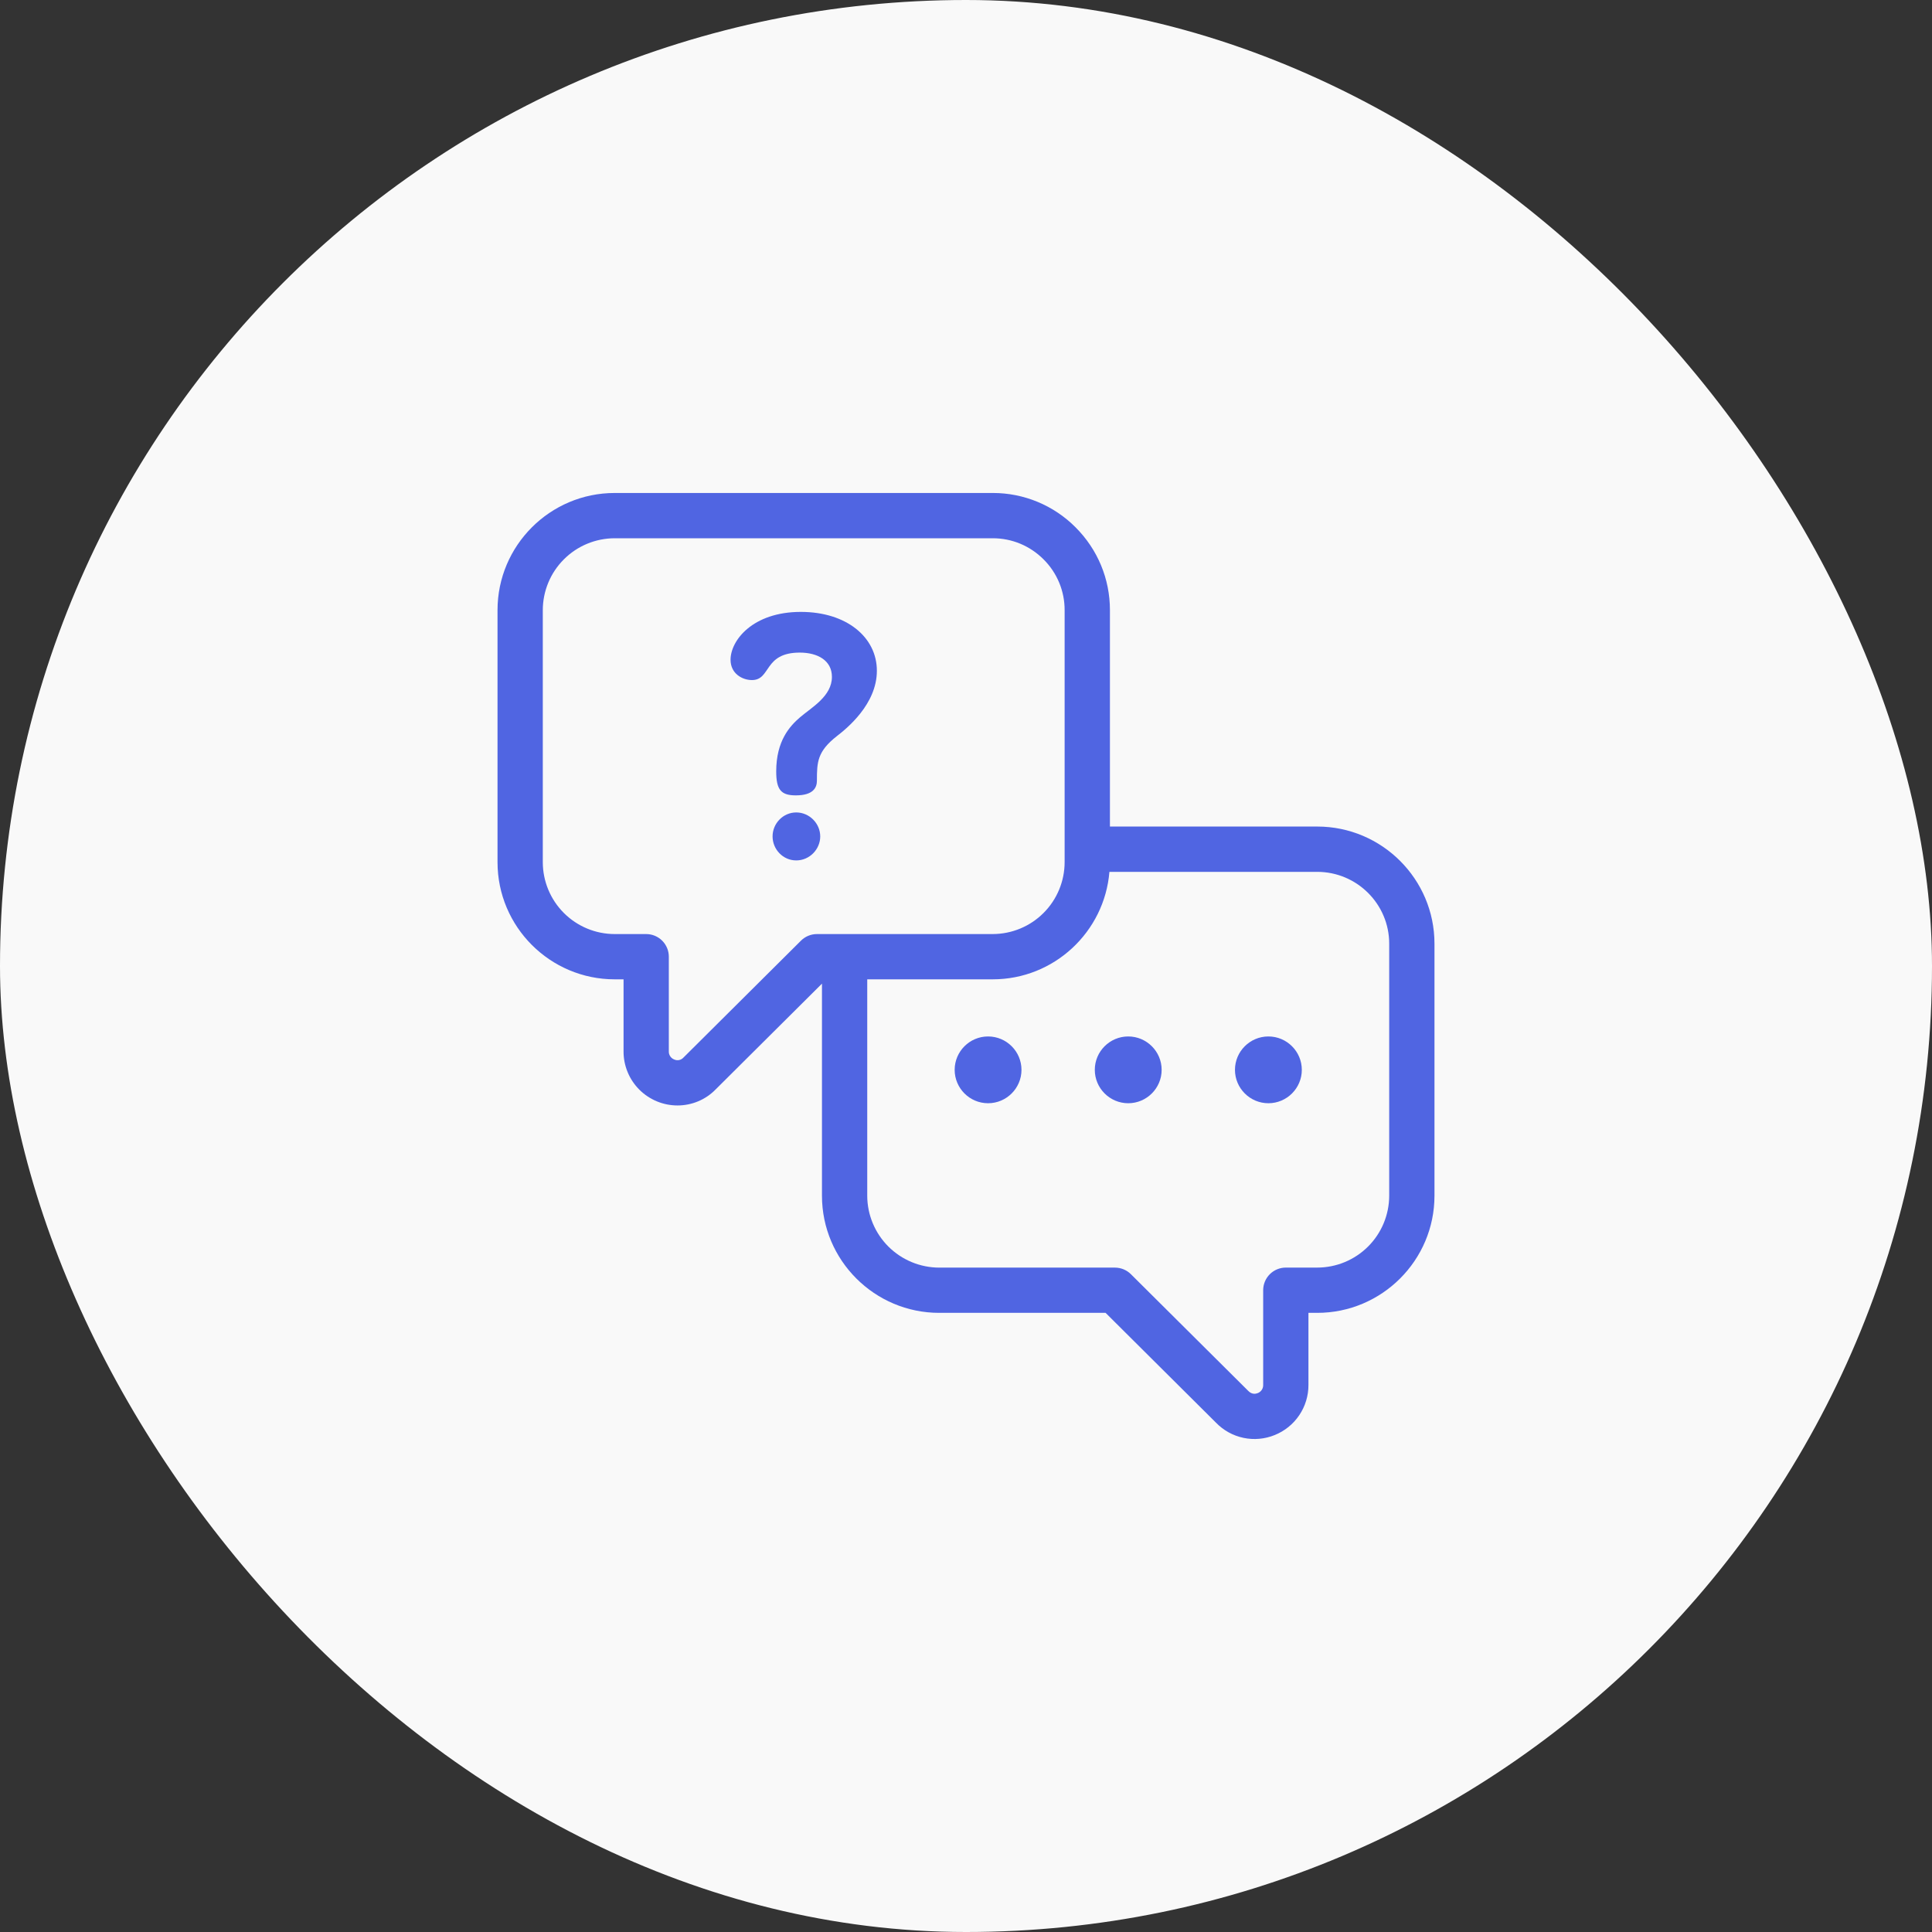
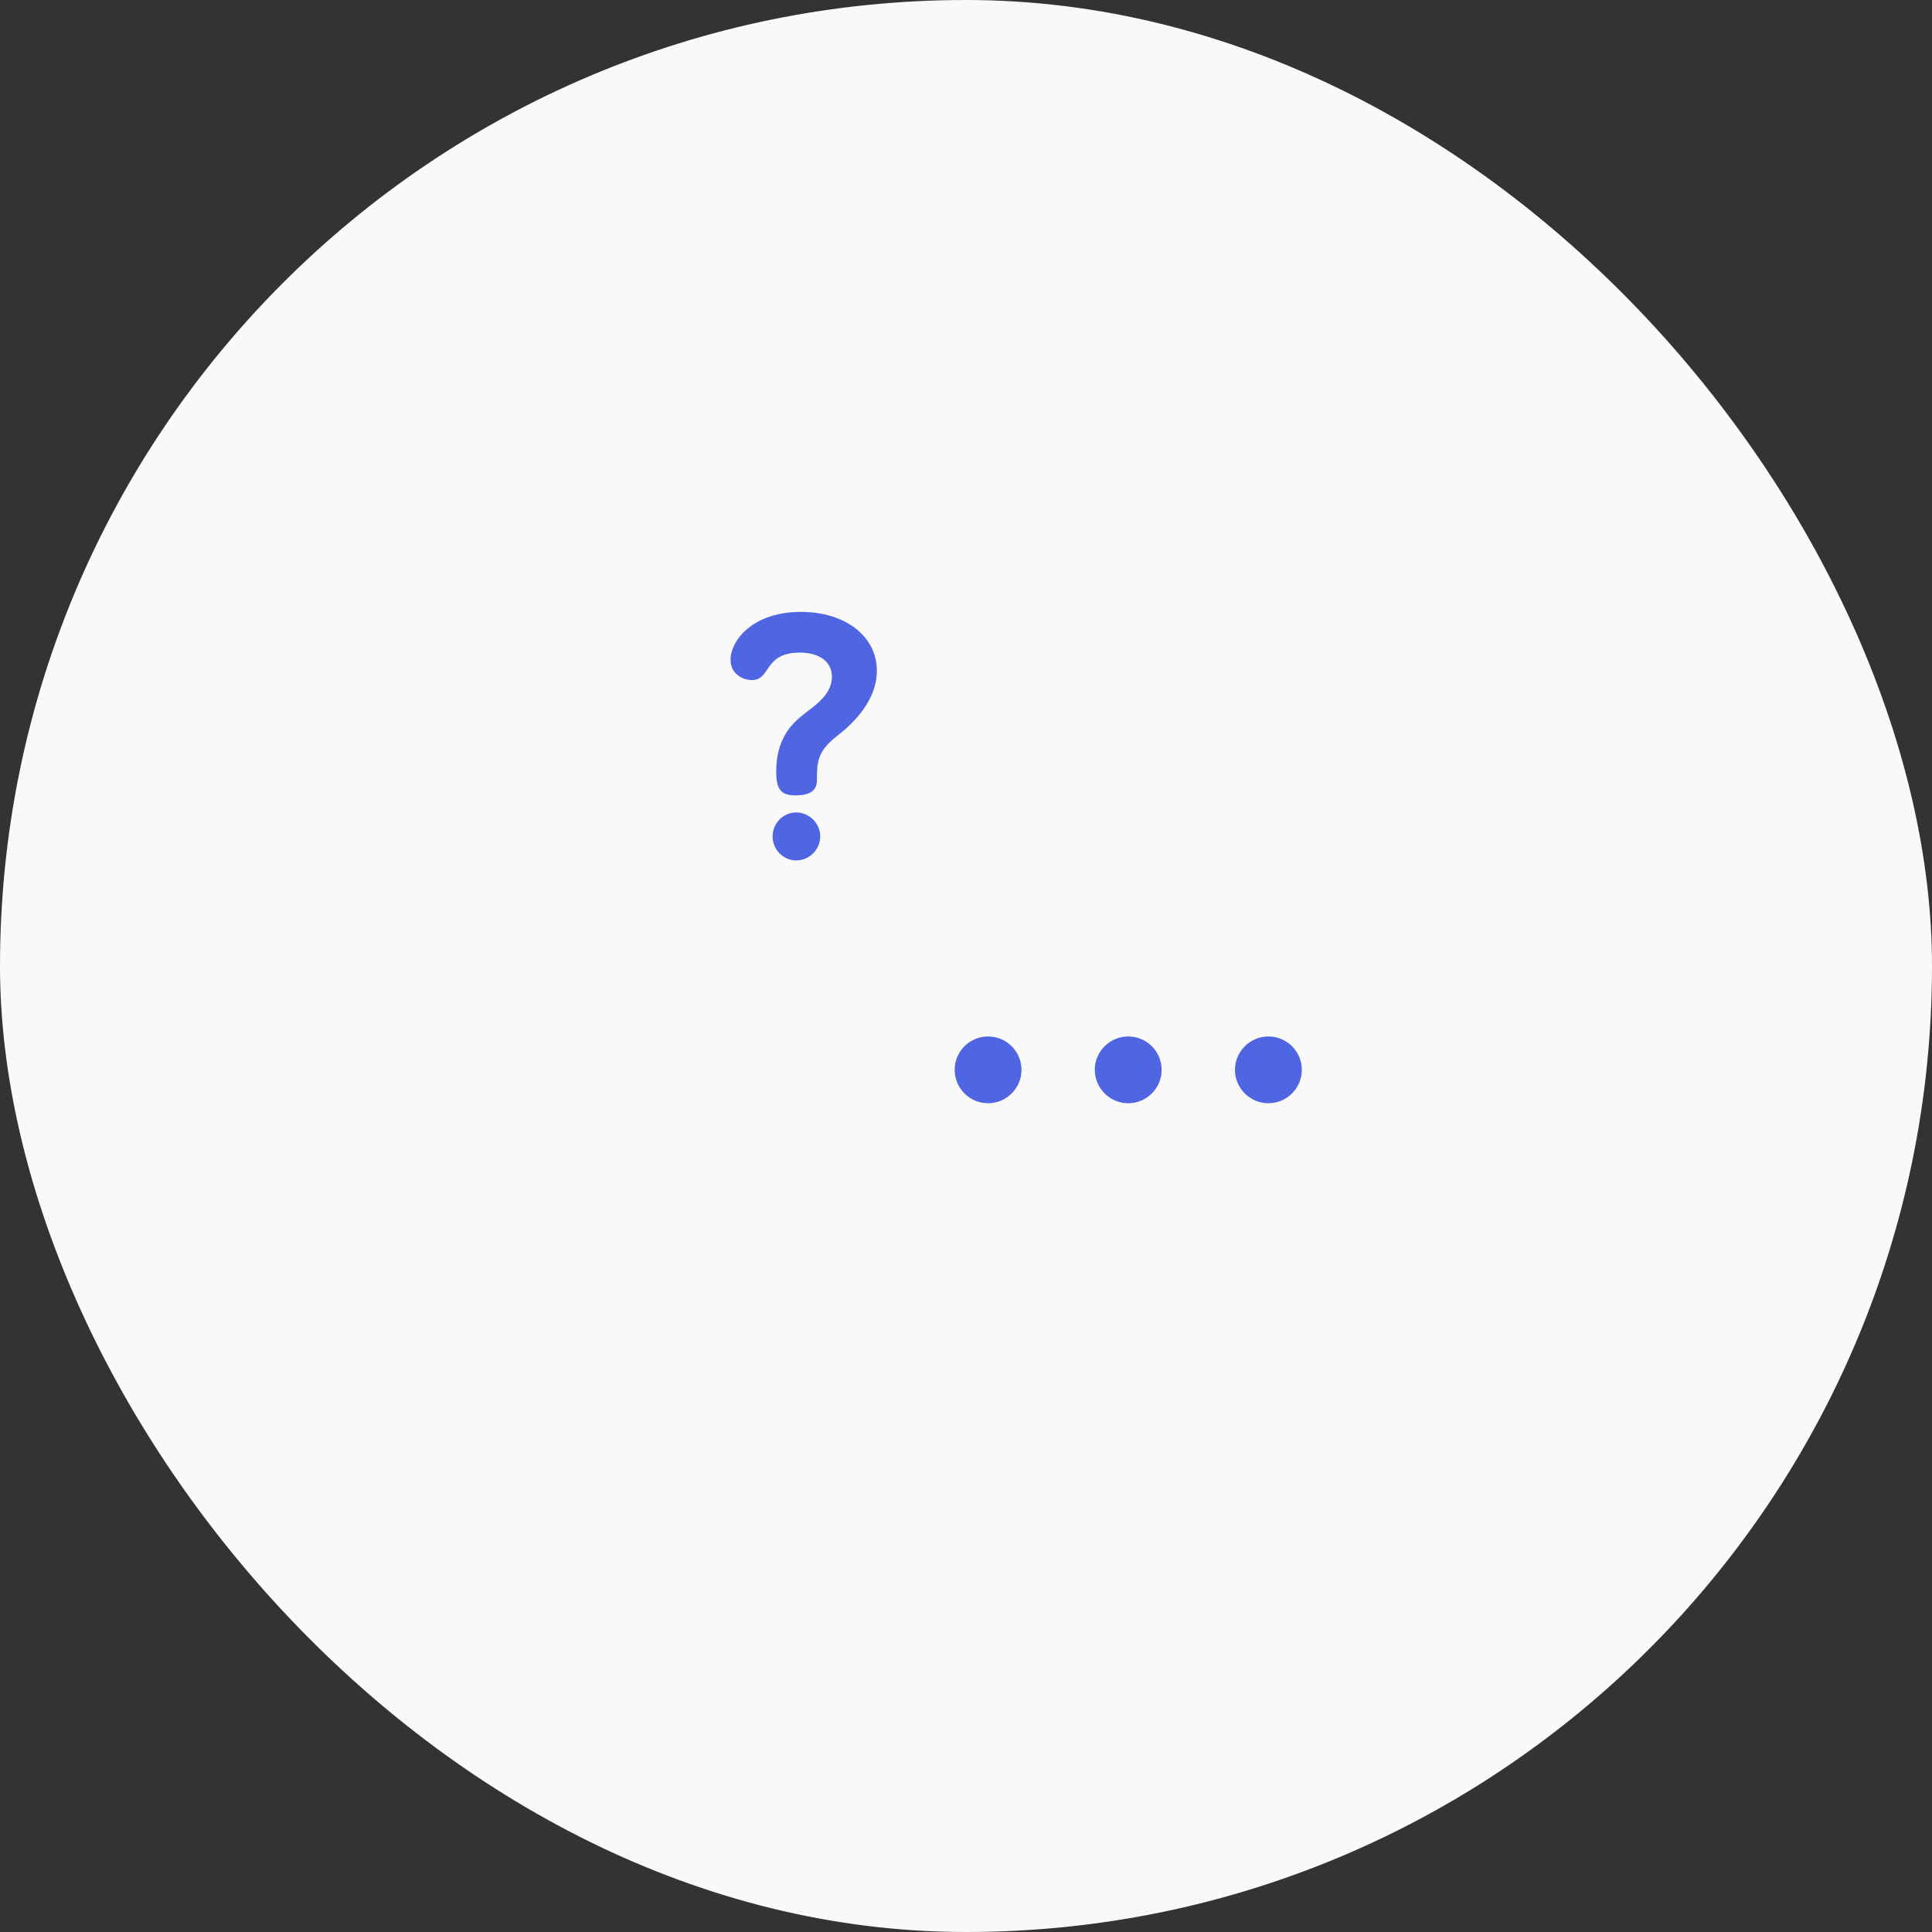
<svg xmlns="http://www.w3.org/2000/svg" width="60" height="60" viewBox="0 0 60 60" fill="none">
  <rect x="0" y="0" width="60" height="60" fill="#333333" stroke="none" />
  <rect width="60" height="60" rx="30" fill="#F9F9F9" />
-   <path d="M40.907 25.669H34.47V18.948C34.47 17.978 34.09 17.064 33.403 16.377C33.066 16.038 32.665 15.769 32.224 15.586C31.782 15.403 31.309 15.309 30.831 15.31H19.09C17.083 15.31 15.451 16.942 15.451 18.948V26.776C15.451 28.782 17.083 30.414 19.09 30.414H19.365V32.647C19.363 32.867 19.406 33.087 19.49 33.291C19.573 33.495 19.697 33.681 19.853 33.838C20.009 33.994 20.194 34.118 20.398 34.203C20.602 34.288 20.821 34.331 21.042 34.331C21.482 34.331 21.912 34.156 22.227 33.831L25.527 30.548V37.134C25.527 39.14 27.161 40.772 29.169 40.772H34.335L37.763 44.182C37.994 44.421 38.291 44.586 38.617 44.654C38.942 44.723 39.281 44.692 39.589 44.566C39.899 44.441 40.165 44.226 40.351 43.948C40.538 43.67 40.637 43.343 40.635 43.008V40.772H40.907C42.915 40.772 44.549 39.14 44.549 37.134V29.306C44.549 27.301 42.915 25.669 40.907 25.669ZM25.371 29.008C25.185 29.008 25.007 29.082 24.875 29.213L21.226 32.843C21.191 32.882 21.145 32.909 21.093 32.92C21.042 32.931 20.988 32.926 20.94 32.904C20.888 32.885 20.844 32.849 20.814 32.803C20.783 32.757 20.768 32.702 20.771 32.647V29.711C20.771 29.525 20.697 29.346 20.565 29.214C20.433 29.082 20.254 29.008 20.068 29.008H19.09C18.498 29.008 17.93 28.772 17.512 28.354C17.093 27.935 16.858 27.368 16.857 26.776V18.948C16.858 18.357 17.093 17.789 17.512 17.371C17.93 16.952 18.498 16.717 19.09 16.716H30.831C31.426 16.716 31.986 16.949 32.408 17.371C32.616 17.577 32.781 17.823 32.894 18.094C33.006 18.364 33.064 18.655 33.063 18.948V26.776C33.062 27.367 32.827 27.935 32.408 28.353C31.99 28.772 31.422 29.007 30.83 29.008H25.371V29.008ZM43.143 37.134C43.142 37.727 42.906 38.294 42.486 38.713C42.067 39.131 41.499 39.366 40.907 39.366H39.932C39.746 39.366 39.567 39.44 39.435 39.572C39.303 39.704 39.229 39.883 39.229 40.069V43.008C39.231 43.063 39.217 43.117 39.186 43.163C39.156 43.209 39.112 43.244 39.061 43.264C38.998 43.289 38.88 43.314 38.764 43.194L35.121 39.571C34.989 39.44 34.811 39.367 34.625 39.367H29.169C28.577 39.366 28.009 39.131 27.59 38.713C27.171 38.295 26.934 37.727 26.933 37.135V30.414H30.83C32.736 30.414 34.3 28.942 34.454 27.076H40.906C42.139 27.076 43.143 28.076 43.143 29.307L43.143 37.134Z" fill="#5065E2" />
  <path d="M30.685 32.188C30.113 32.188 29.648 32.654 29.648 33.225C29.648 33.796 30.113 34.262 30.685 34.262C31.257 34.262 31.723 33.796 31.723 33.225C31.723 32.654 31.258 32.188 30.685 32.188ZM35.038 32.188C34.466 32.188 34 32.654 34 33.225C34 33.796 34.466 34.262 35.038 34.262C35.61 34.262 36.076 33.796 36.076 33.225C36.076 32.654 35.61 32.188 35.038 32.188ZM39.391 32.188C38.819 32.188 38.353 32.654 38.353 33.225C38.353 33.796 38.819 34.262 39.391 34.262C39.963 34.262 40.429 33.796 40.429 33.225C40.429 32.654 39.963 32.188 39.391 32.188ZM24.728 25.231C24.322 25.231 23.993 25.57 23.993 25.976C23.993 26.373 24.312 26.721 24.728 26.721C25.144 26.721 25.473 26.373 25.473 25.976C25.473 25.57 25.134 25.231 24.728 25.231ZM24.871 19.003C23.375 19.003 22.688 19.89 22.688 20.489C22.688 20.921 23.053 21.12 23.353 21.12C23.951 21.12 23.707 20.267 24.838 20.267C25.392 20.267 25.836 20.511 25.836 21.021C25.836 21.619 25.215 21.963 24.849 22.273C24.528 22.55 24.106 23.005 24.106 23.958C24.106 24.535 24.262 24.701 24.716 24.701C25.259 24.701 25.37 24.457 25.37 24.246C25.37 23.669 25.381 23.337 25.991 22.86C26.29 22.628 27.232 21.874 27.232 20.832C27.233 19.79 26.29 19.003 24.871 19.003Z" fill="#5065E2" />
</svg>